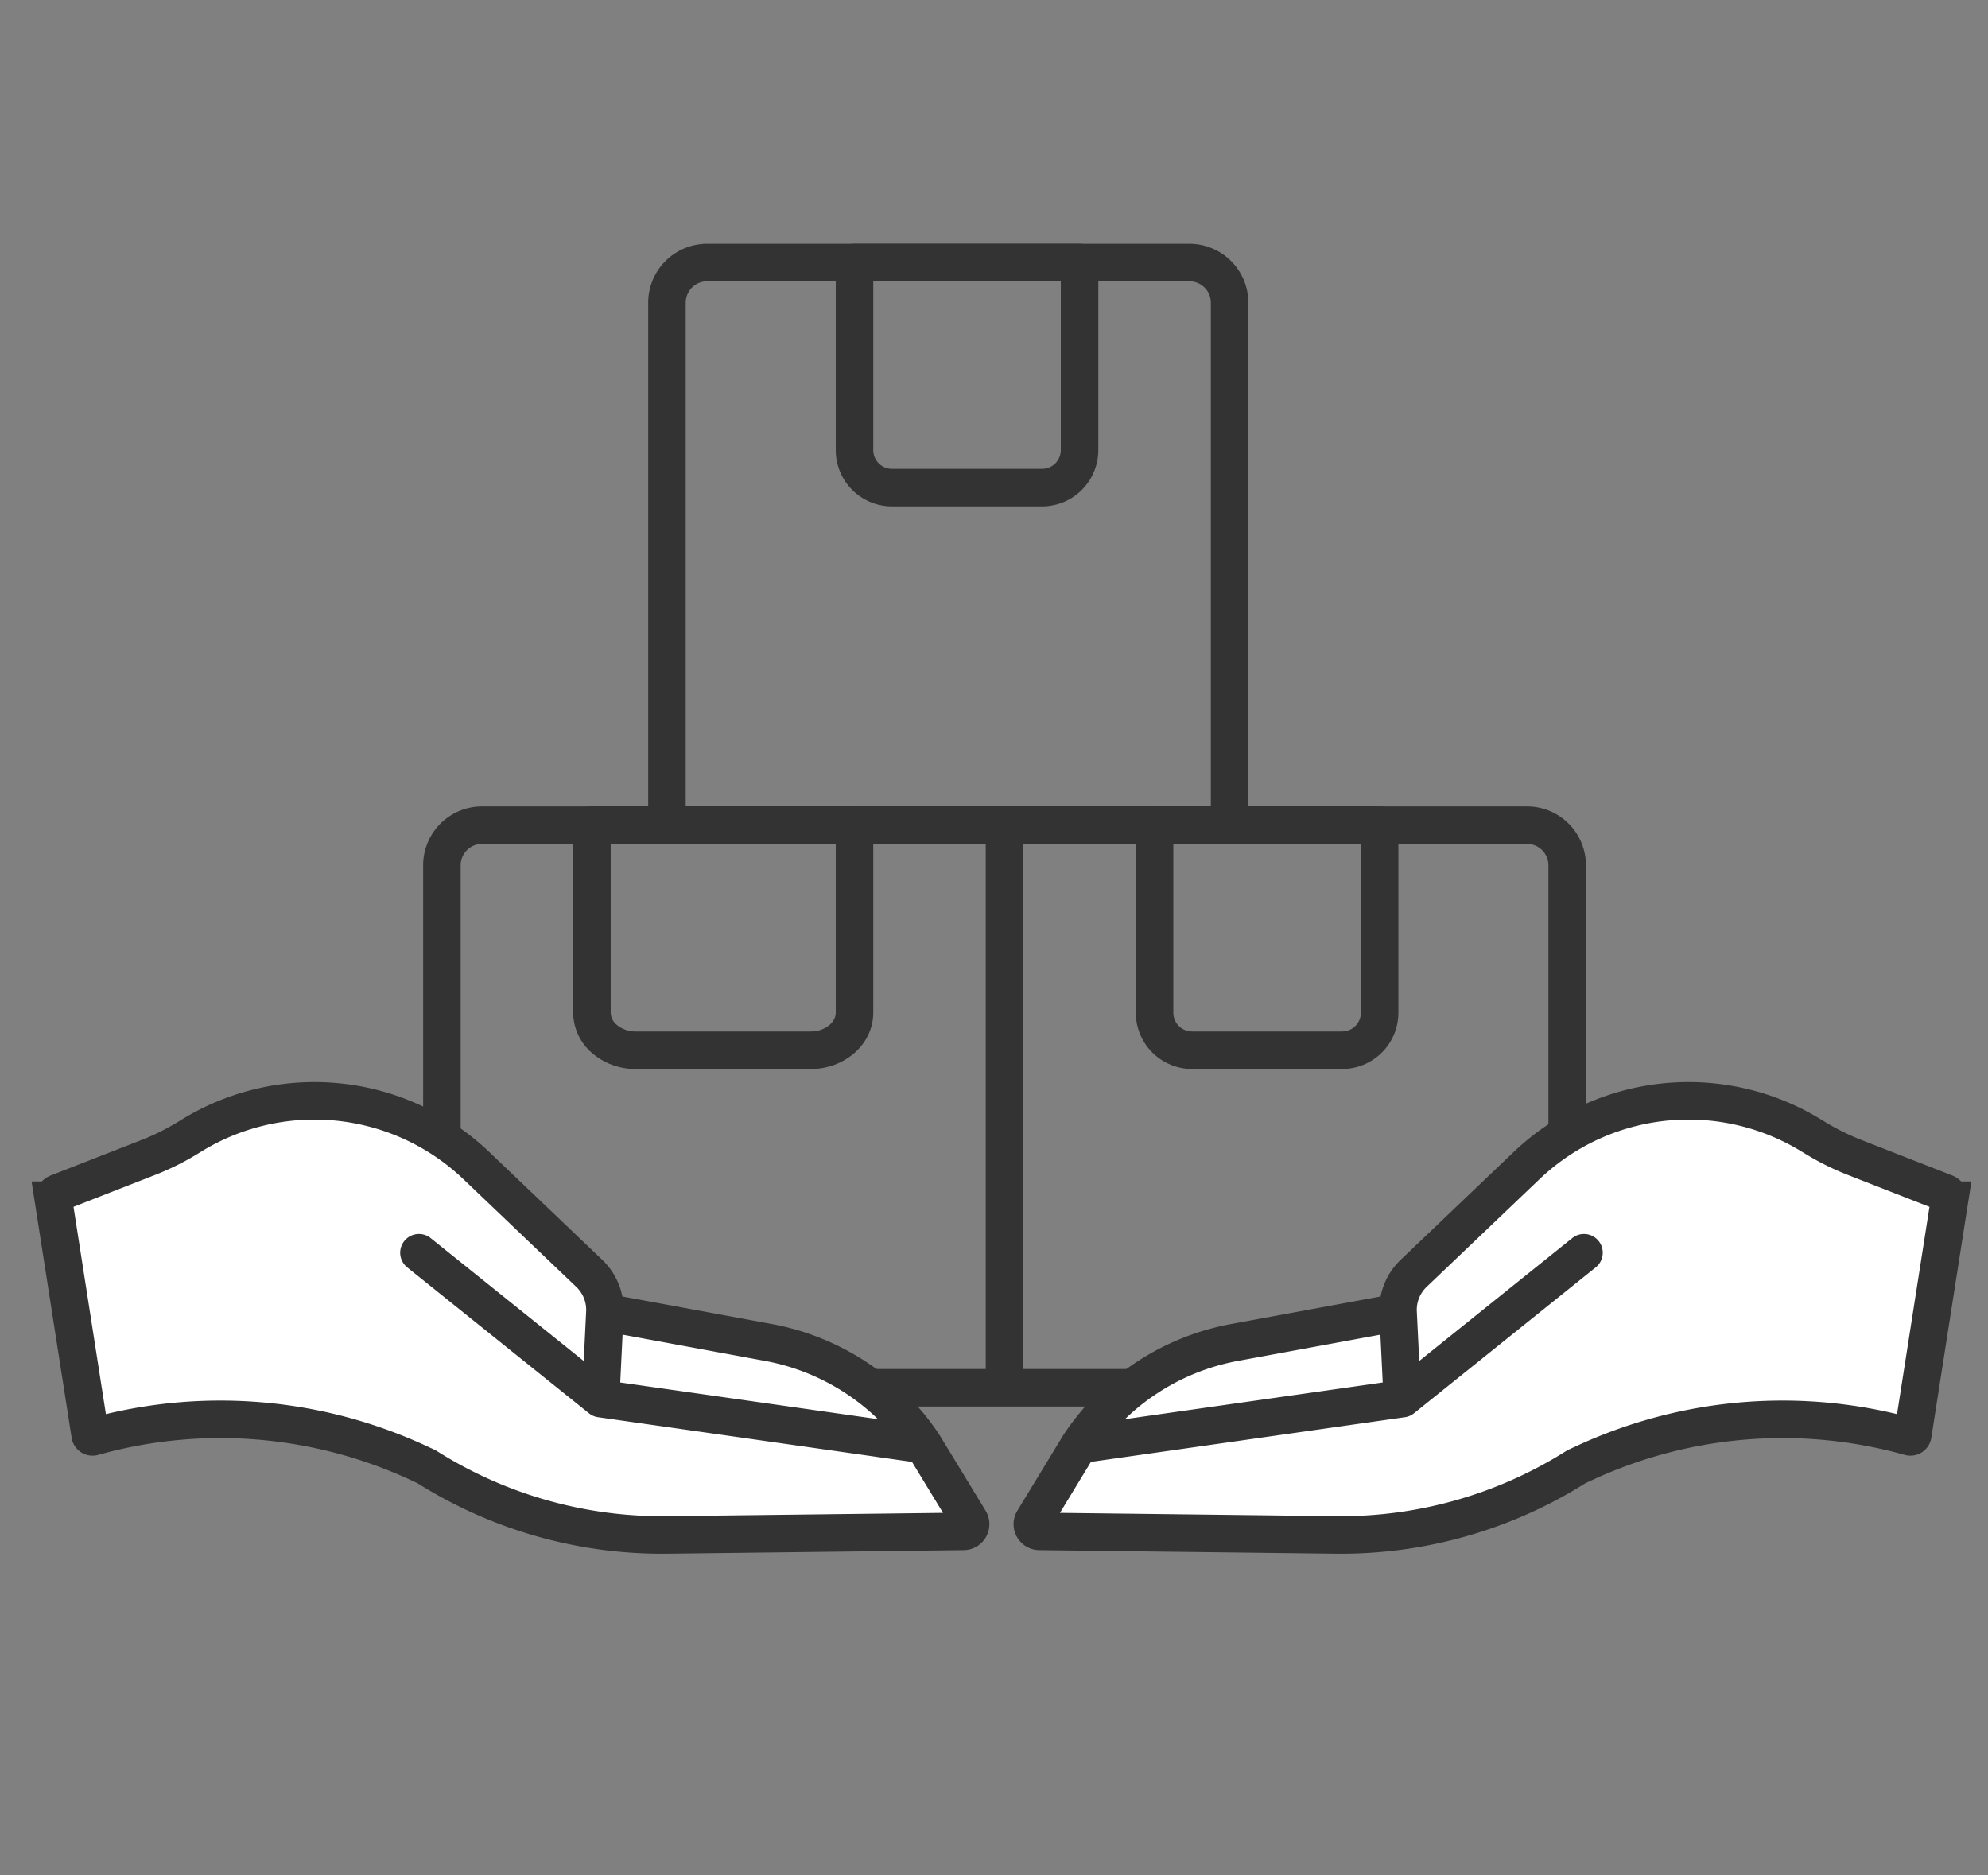
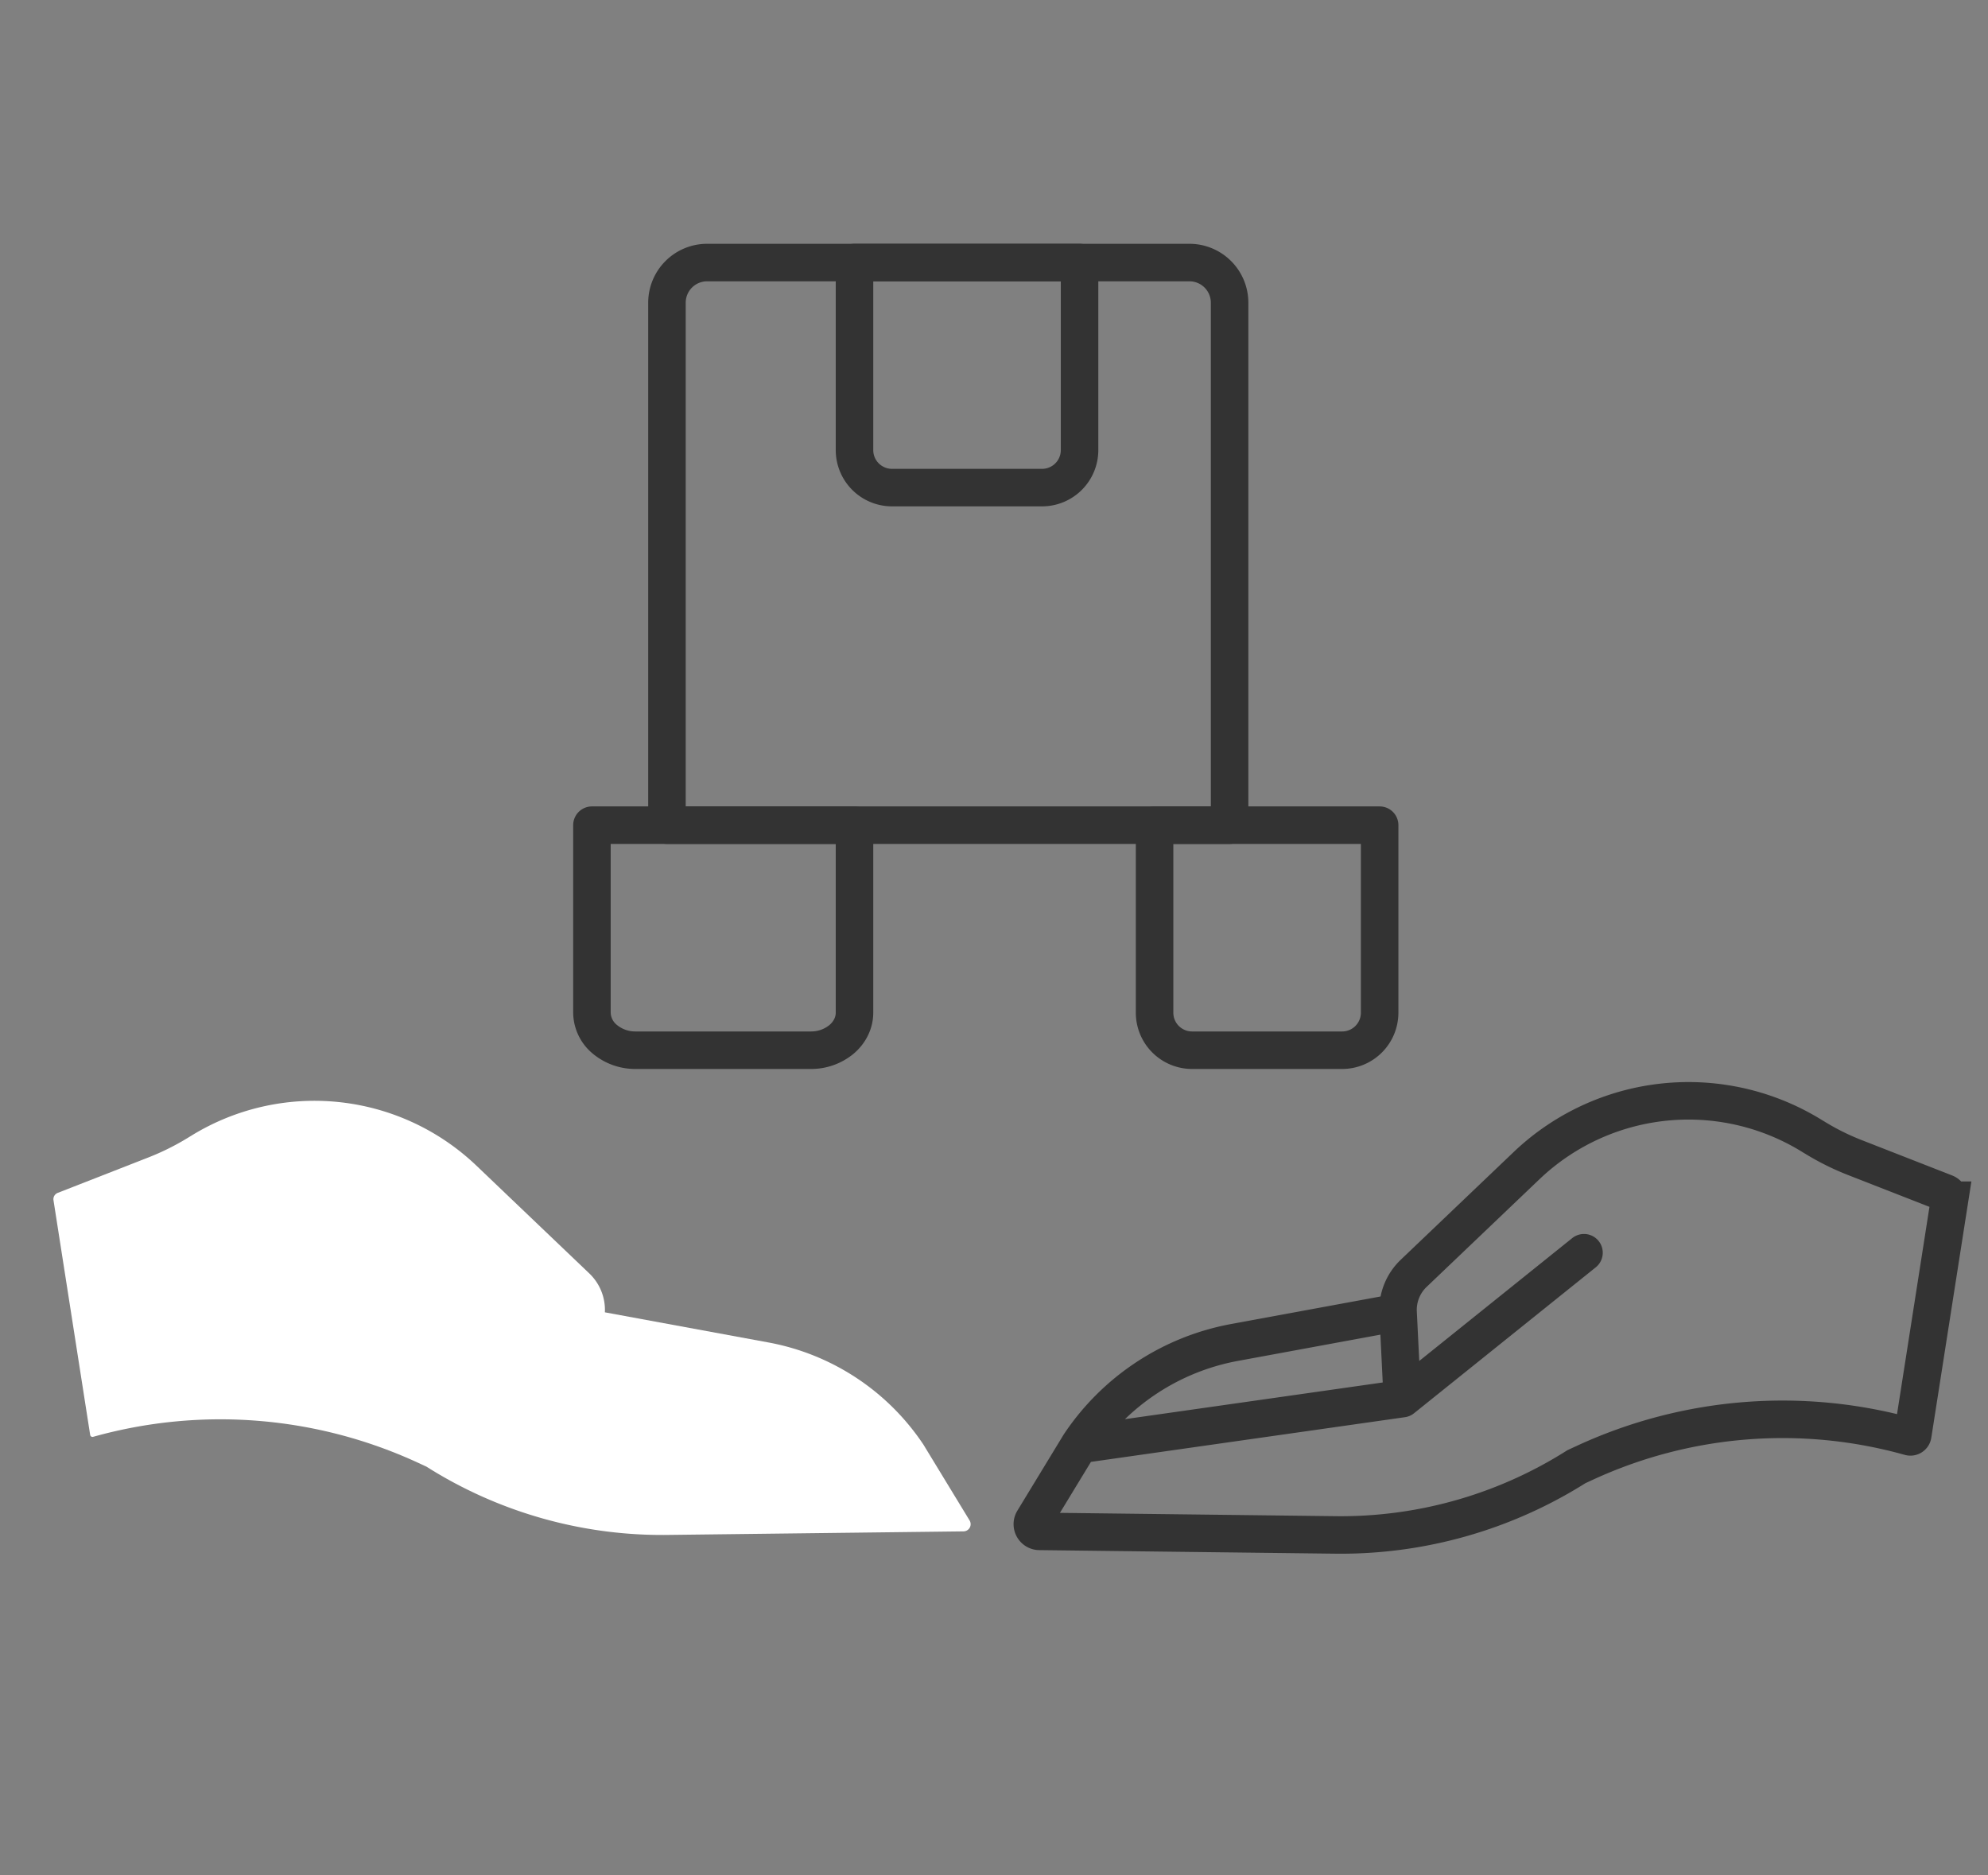
<svg xmlns="http://www.w3.org/2000/svg" width="53" height="50" viewBox="0 0 53 50" fill="none">
  <rect x="0" y="0" width="53" height="50" fill="#808080" stroke="none" />
-   <path d="M12.853 22H26.78v15H12.853a1.071 1.071 0 0 1-1.072-1.071V23.07A1.071 1.071 0 0 1 12.853 22Zm13.928 0H40.71a1.071 1.071 0 0 1 1.071 1.071V35.93A1.071 1.071 0 0 1 40.71 37H26.78V22Z" stroke="#333" stroke-linecap="round" stroke-linejoin="round" />
  <path d="M18.853 7H31.71a1.071 1.071 0 0 1 1.071 1.071V22h-15V8.071A1.071 1.071 0 0 1 18.853 7Z" stroke="#333" stroke-linecap="round" stroke-linejoin="round" />
  <path d="M22.781 7h6v5a1 1 0 0 1-1 1h-4a1 1 0 0 1-1-1V7Zm-7 15h7v5c0 .265-.123.52-.341.707a1.272 1.272 0 0 1-.825.293h-4.667a1.27 1.27 0 0 1-.825-.293.934.934 0 0 1-.342-.707v-5Zm15 0h6v5a1 1 0 0 1-1 1h-4a1 1 0 0 1-1-1v-5Z" stroke="#333" stroke-linecap="round" stroke-linejoin="round" />
  <path d="m1.538 31.804 2.41-.942a6.66 6.66 0 0 0 1.056-.524l.113-.069a6.257 6.257 0 0 1 7.586.81l3.008 2.872c.282.269.434.648.415 1.037l4.358.803a6.351 6.351 0 0 1 4.134 2.723l1.231 2.022a.192.192 0 0 1-.161.292l-7.893.095a11.747 11.747 0 0 1-6.425-1.82l-.229-.106a12.567 12.567 0 0 0-8.657-.69.063.063 0 0 1-.08-.05l-.978-6.258a.18.18 0 0 1 .112-.195Z" fill="#fff" />
-   <path d="m16.014 37.289-4.845-3.89m4.845 3.89 8.604 1.225m-8.604-1.225.112-2.3m8.492 3.525 1.231 2.022a.192.192 0 0 1-.161.292l-7.893.095a11.747 11.747 0 0 1-6.425-1.82v0l-.229-.106a12.567 12.567 0 0 0-8.657-.69v0a.063.063 0 0 1-.08-.05l-.978-6.258a.18.18 0 0 1 .112-.195l2.41-.942a6.66 6.66 0 0 0 1.056-.524l.113-.069a6.257 6.257 0 0 1 3.696-.905v0c1.457.1 2.833.707 3.89 1.716l3.008 2.87c.282.27.434.649.415 1.038v0m8.492 3.526v0a6.351 6.351 0 0 0-4.134-2.723l-4.358-.803" stroke="#333" stroke-linecap="round" />
-   <path d="m51.86 31.804-2.41-.942a6.66 6.66 0 0 1-1.055-.524l-.114-.069a6.258 6.258 0 0 0-7.585.81l-3.009 2.872a1.343 1.343 0 0 0-.414 1.037l-4.358.803a6.352 6.352 0 0 0-4.135 2.723l-1.23 2.022a.192.192 0 0 0 .16.292l7.894.095a11.748 11.748 0 0 0 6.424-1.82l.23-.106a12.567 12.567 0 0 1 8.657-.69.063.063 0 0 0 .079-.05l.979-6.258a.18.18 0 0 0-.112-.195Z" fill="#fff" />
  <path d="m37.385 37.289 4.844-3.89m-4.844 3.89-8.605 1.225m8.605-1.225-.112-2.3m-8.493 3.525-1.23 2.022a.192.192 0 0 0 .16.292l7.894.095a11.748 11.748 0 0 0 6.424-1.82v0l.23-.106a12.567 12.567 0 0 1 8.657-.69v0a.063.063 0 0 0 .079-.05l.979-6.258a.18.18 0 0 0-.112-.195l-2.41-.942a6.66 6.66 0 0 1-1.056-.524l-.114-.069a6.258 6.258 0 0 0-3.696-.905v0a6.257 6.257 0 0 0-3.89 1.716l-3.008 2.87c-.282.27-.433.649-.414 1.038v0m-8.493 3.526v0a6.352 6.352 0 0 1 4.135-2.723l4.358-.803" stroke="#333" stroke-linecap="round" />
</svg>